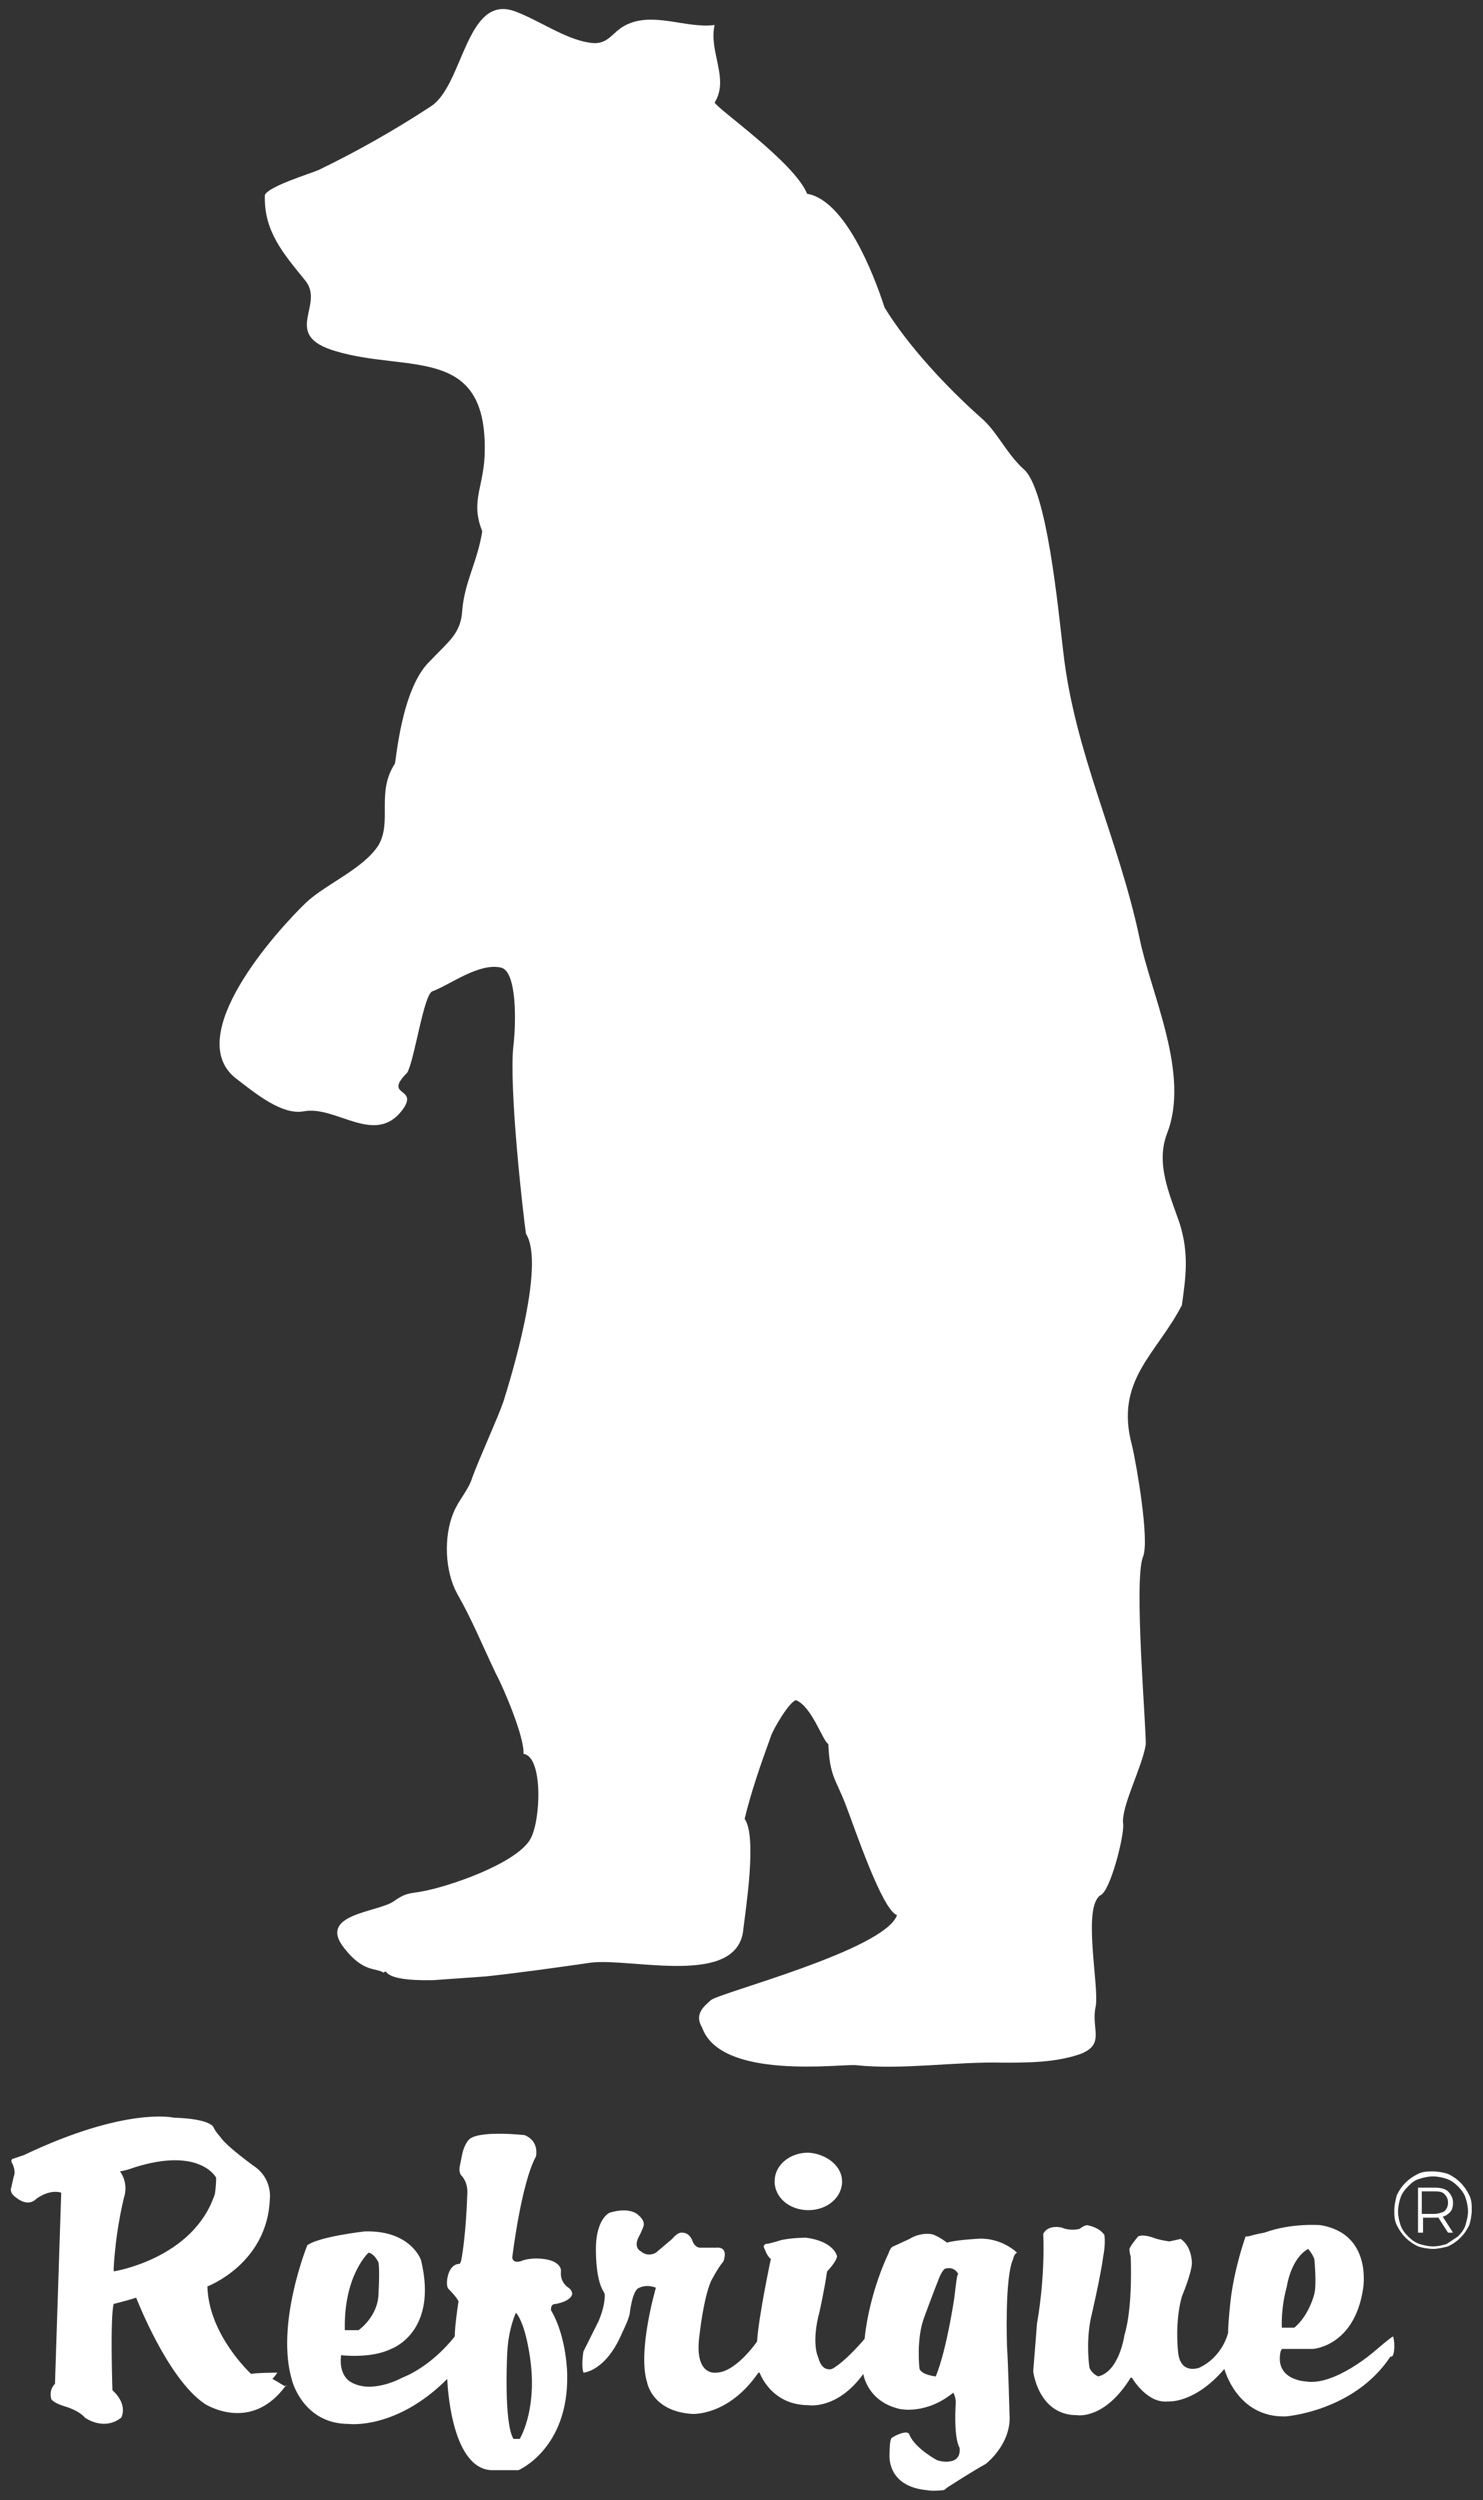
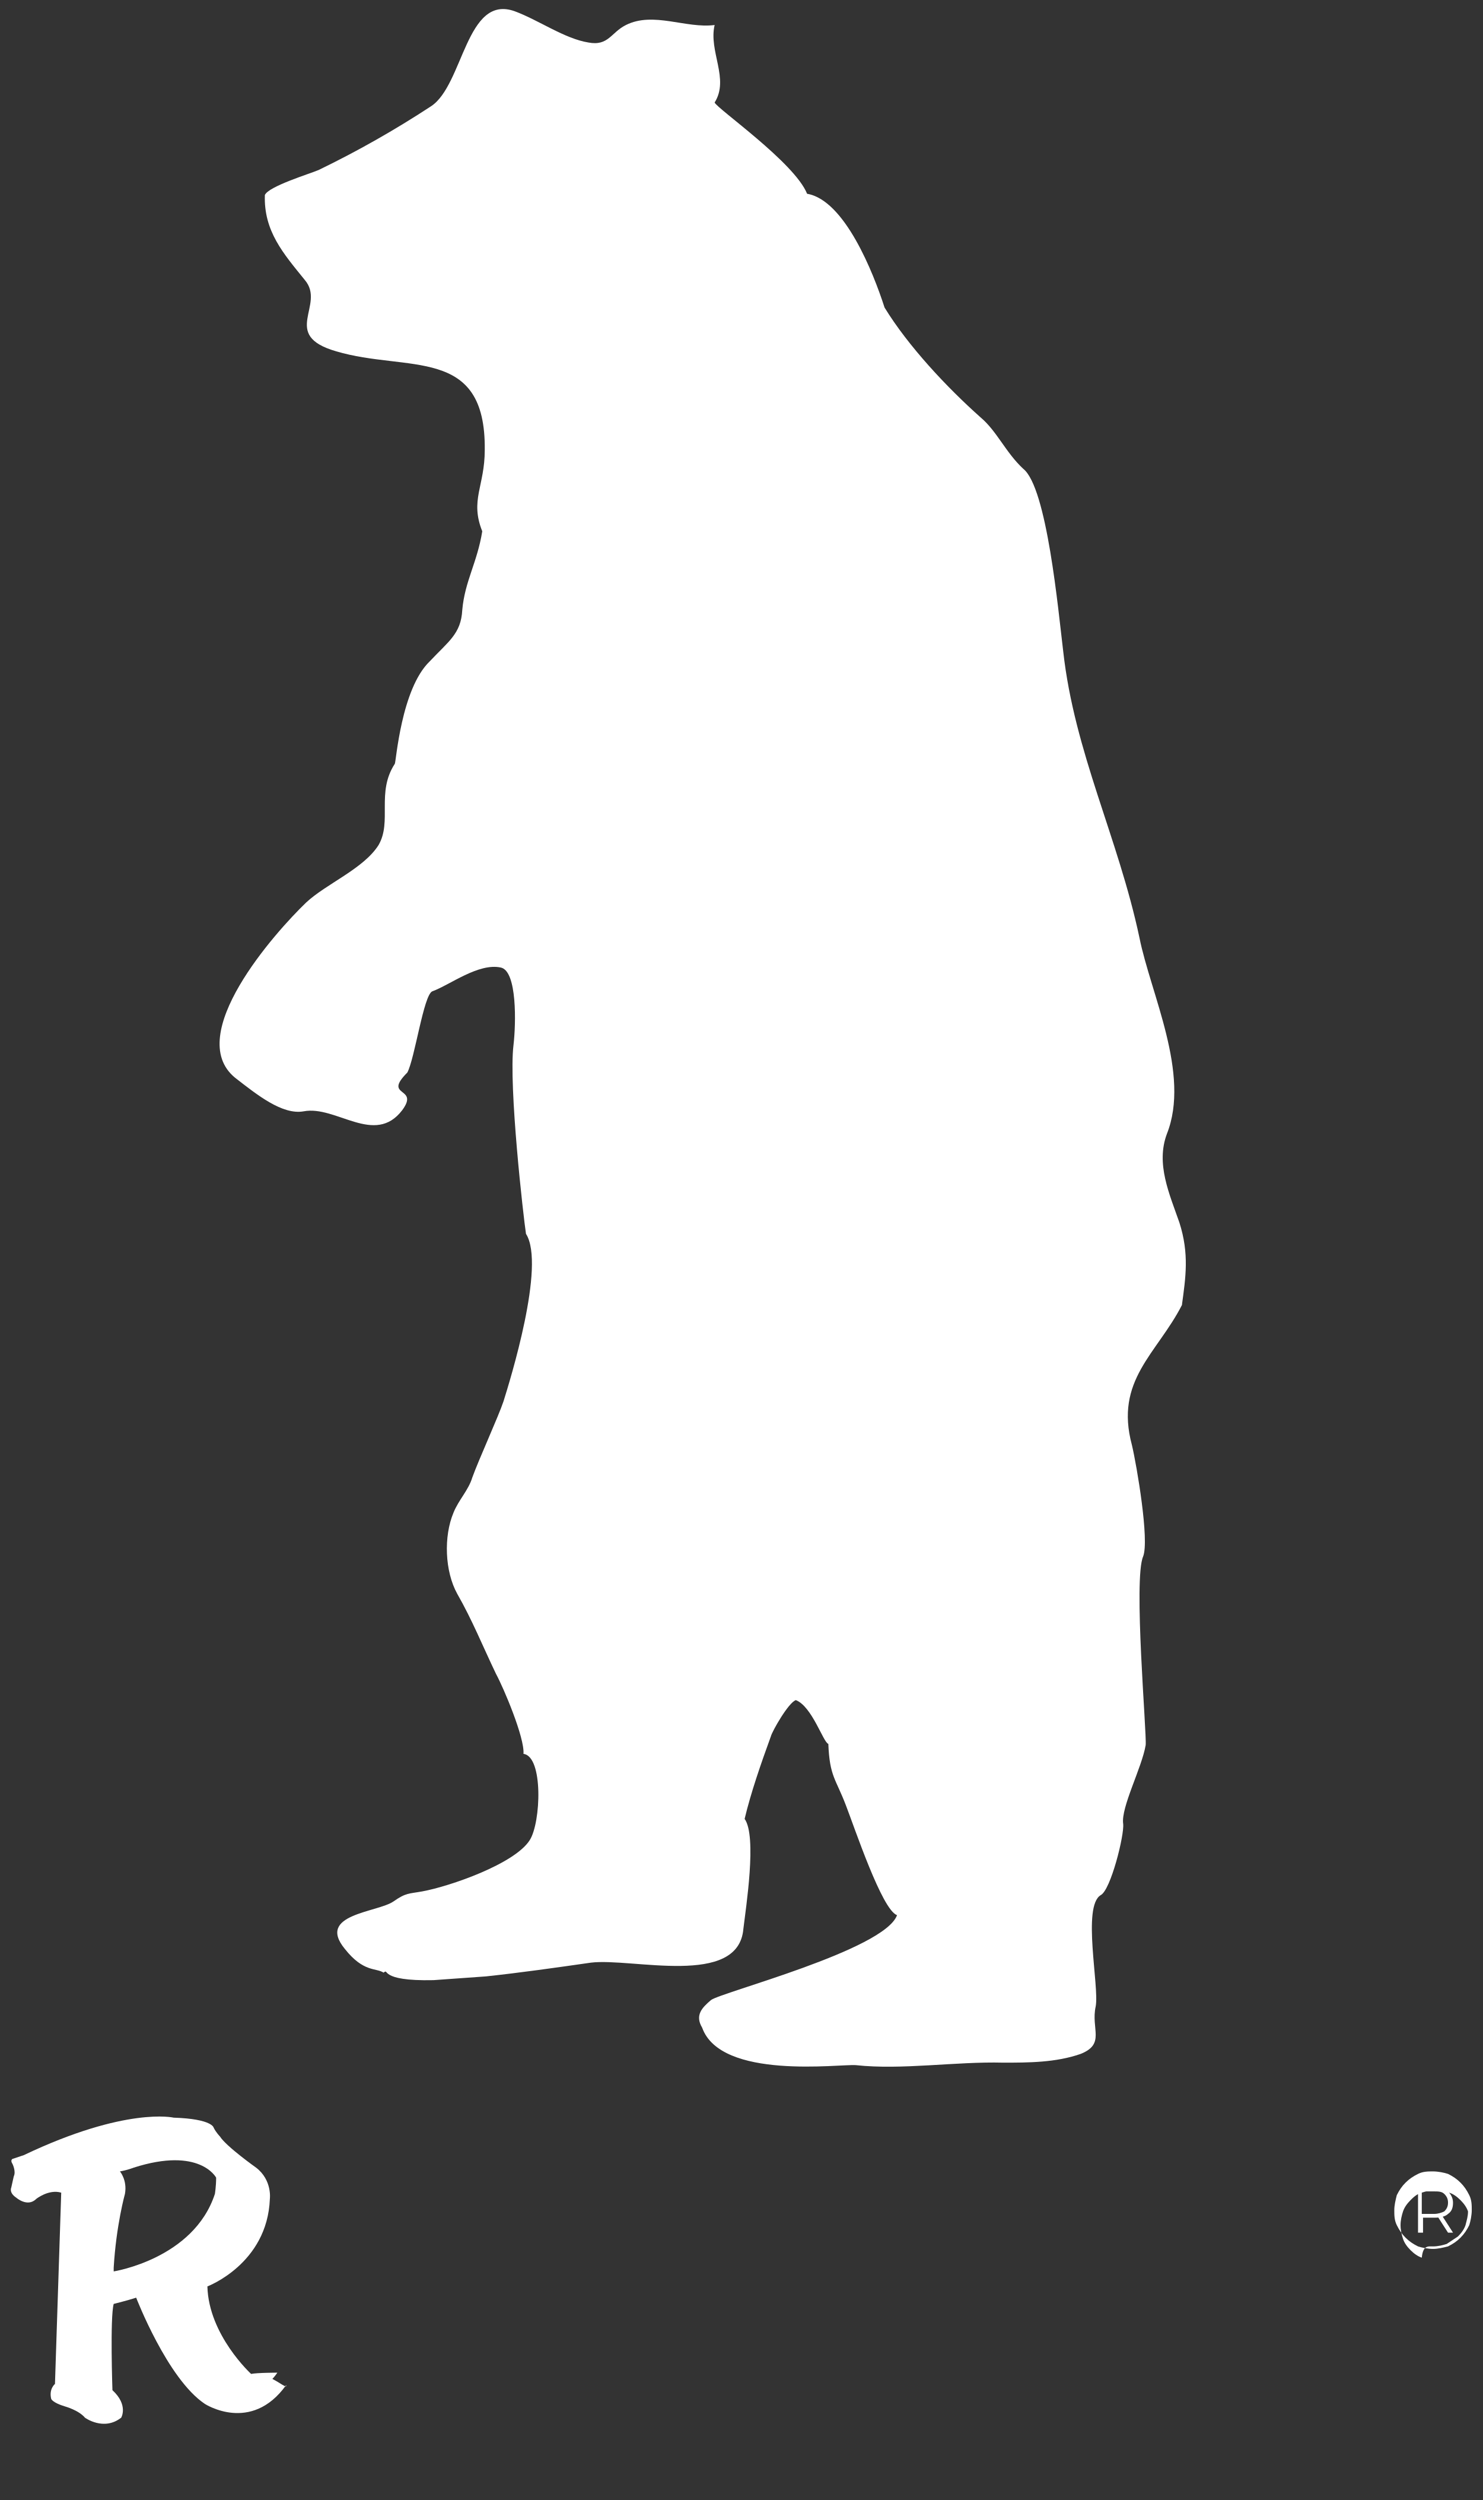
<svg xmlns="http://www.w3.org/2000/svg" xml:space="preserve" style="enable-background:new 0 0 118.7 200;" viewBox="0 0 118.7 200" y="0px" x="0px" id="Livello_1" version="1.1">
  <rect x="0" y="0" width="118.7" height="200" fill="#333333" stroke="none" />
  <style type="text/css">
	.st0{fill:#FFFFFF;}
</style>
  <g>
    <path d="M94.6,104.4c-2,3.9-5.4,6-4,11.2c0.4,1.7,1.4,7.6,0.9,8.9c-0.8,1.8,0.3,14.2,0.2,15.1c-0.3,1.8-2,5-1.8,6.3   c0.1,0.9-1,5.3-1.8,5.7c-1.5,0.9-0.1,7.3-0.4,8.9c-0.4,1.8,0.8,3-1.2,3.8c-2,0.7-4.2,0.7-6.2,0.7c-3.8-0.1-8.1,0.6-11.8,0.2   c-1.3-0.1-10.8,1.2-12.3-3c-0.6-1,0-1.6,0.7-2.2c0.7-0.6,13.9-4,14.9-6.8c-1.2-0.4-3.4-7-4.1-8.8c-0.8-2.1-1.3-2.3-1.4-4.9   c-0.4-0.1-1.3-3-2.6-3.5c-0.6,0.2-1.9,2.5-2,2.9c-0.8,2.2-1.6,4.5-2.1,6.6c1,1.4,0.1,7.1-0.1,8.8c-0.4,4.7-8.9,2.3-12.2,2.7   c-2.8,0.4-5.6,0.8-8.4,1.1c-1.4,0.1-2.8,0.2-4.2,0.3c-4.5,0.1-3.5-1-4-0.6c-0.6-0.4-1.6,0-3.1-1.9c-2.3-2.8,2.6-2.9,3.9-3.8   c1-0.7,1.2-0.6,2.3-0.8c2.2-0.4,7.4-2.2,8.6-4.1c0.9-1.4,1.1-6.7-0.5-6.9c0.1-1.3-1.6-5.3-2.2-6.4c-1.1-2.3-1.9-4.3-3.1-6.4   c-1-1.8-1.1-4.6-0.3-6.5c0.4-1,1.2-1.8,1.5-2.8c0.5-1.4,2.1-4.9,2.5-6.1c0.5-1.6,3.4-10.9,1.8-13.4c-0.2-1.3-1.4-11.8-1-15.1   c0.2-1.7,0.3-5.9-1-6.2c-1.8-0.4-4.1,1.4-5.5,1.9c-0.7,0.3-1.4,5.4-2,6.5c-2,2,1,1.1-0.4,3c-2.2,2.9-5.3-0.4-7.9,0.1   c-1.7,0.3-3.7-1.3-5.5-2.7c-4.1-3.4,3.2-11.6,5.7-14c1.6-1.5,4.6-2.7,5.8-4.6c1.1-1.9-0.2-4.2,1.3-6.5c0.1-0.1,0.5-6,2.8-8.2   c1.5-1.6,2.5-2.2,2.6-4.1c0.2-2.3,1.2-3.8,1.6-6.3c-1-2.5,0.2-3.6,0.2-6.5c0.1-8.4-6.2-6.2-11.9-7.9c-4.5-1.3-0.8-3.7-2.5-5.7   c-1.7-2.1-3.3-3.9-3.2-6.8c0.3-0.7,3.6-1.7,4.3-2c3.1-1.5,6.1-3.2,9-5.1c2.6-1.7,2.8-9,6.7-7.6c1.9,0.7,4,2.2,5.9,2.5   c1.6,0.3,1.8-0.8,3-1.4c2.2-1.1,4.8,0.3,7.1,0c-0.5,2.1,1.2,4.3,0,6.2c0.2,0.5,6.4,4.8,7.4,7.3c3,0.5,5.3,6.3,6.2,9.1   c1.9,3.1,5,6.4,7.7,8.8c1.3,1.1,2,2.8,3.4,4.1c1.9,1.5,2.8,11.3,3.2,14.6c0.9,8.1,4.4,14.9,6.1,22.9c0.9,4.5,4.1,10.9,2.2,15.7   c-0.9,2.4,0.2,4.8,1,7.1C95.2,100.3,94.9,102.2,94.6,104.4C94.2,105.2,94.7,103.9,94.6,104.4" class="st0" />
    <path d="M21.8,190.3c0,0,0.2-0.2,0.4-0.5c0,0-1.6,0-2.1,0.1c0,0-3.4-3.1-3.5-7c0,0,4.8-1.8,5-7c0,0,0.2-1.5-1.1-2.5   c0,0-2.4-1.7-2.9-2.5c0,0-0.3-0.3-0.5-0.7c0,0-0.1-0.7-3.2-0.8c0,0-3.8-0.9-12,3c0,0-0.6,0.2-0.9,0.3c0,0-0.2,0.1,0,0.4   c0,0,0.3,0.6,0.1,1l-0.2,0.9c0,0-0.2,0.4,0.4,0.8c0,0,0.9,0.8,1.6,0.1c0,0,1-0.8,2-0.5l-0.5,15.3c0,0-0.5,0.4-0.3,1.2   c0,0,0.1,0.3,1.1,0.6c0,0,1.1,0.3,1.6,0.9c0,0,1.5,1.1,2.9,0c0,0,0.6-1-0.7-2.2c0,0-0.2-5.8,0.1-6.9c0,0,1.2-0.3,1.8-0.5   c0,0,2.5,6.5,5.5,8.5c0,0,3.7,2.4,6.5-1.5C23,191.1,22.4,190.6,21.8,190.3 M9.1,181.7v-0.3c0.2-3.4,0.9-5.9,0.9-5.9   c0.2-1.1-0.4-1.8-0.4-1.8c0.6-0.1,1.1-0.3,1.1-0.3c5.3-1.7,6.6,0.8,6.6,0.8c0,0.7-0.1,1.3-0.1,1.3C15.5,180.7,9.1,181.7,9.1,181.7" class="st0" />
-     <path d="M44.5,184.3c0,0,1.2-0.2,1.3-0.8c0,0,0-0.3-0.3-0.5c0,0-0.7-0.4-0.6-1.3c0,0,0.1-0.6-0.9-0.9c0,0-1-0.3-2.1,0   c0,0-0.8,0.4-0.9-0.2c0,0,0.7-5.9,1.9-8.1c0,0,0.3-1.2-0.9-1.7c0,0-3.5-0.4-4.4,0.3c0,0-0.4,0.3-0.6,1.2l-0.2,1   c0,0-0.1,0.4,0.1,0.7c0,0,0.6,0.5,0.5,1.6c0,0-0.1,3.3-0.5,5.3l-0.1,0.2c0,0-0.8-0.1-1,1.2c0,0-0.1,0.6,0.1,0.8c0,0,0.7,0.7,0.8,1   c0,0-0.3,1.9-0.3,2.8c0,0-1.7,2.3-4.2,3.3c0,0-2.5,1.4-4.2,0.3c0,0-0.9-0.5-0.7-2.1c0,0,2.4,0.3,4-0.5c0,0,3.8-1.3,2.4-7.1   c0,0-0.8-2.4-4.5-2.3c0,0-3.6,0.4-4.6,1.1c0,0-2.6,6.4-1.2,10.9c0,0,0.9,3.4,4.5,3.4c0,0,3.8,0.5,7.9-3.6c0,0,0.2,7.1,3.5,7.3   c0,0,1.6,0,2.2,0c0,0,4-1.7,3.9-7.6c0,0,0-3-1.3-5.2C44.1,184.6,44.1,184.3,44.5,184.3 M29.5,180.2c0.5,0.1,0.8,0.8,0.8,0.8   c0.1,0.7,0,2.4,0,2.4c0,1.9-1.6,3-1.6,3h-1.1C27.5,182,29.5,180.2,29.5,180.2 M41.6,195.1h-0.5c-0.8-1.3-0.5-6.9-0.5-6.9   c0.1-2,0.7-3.2,0.7-3.2c0.9,1.1,1.2,4.2,1.2,4.2C42.9,193,41.6,195.1,41.6,195.1" class="st0" />
-     <path d="M67.4,174.5c0,1.3-1.2,2.3-2.7,2.3c-1.5,0-2.7-1-2.7-2.3c0-1.3,1.2-2.3,2.7-2.3   C66.2,172.3,67.4,173.3,67.4,174.5" class="st0" />
-     <path d="M81.4,180.2c0,0-1.3-1.3-3.3-1.1c0,0-1.7,0.1-2.3,0.3c0,0-0.9-0.7-1.4-0.7c0,0-0.8-0.1-1.6,0.4l-1.3,0.6   c0,0-0.2,0-0.4,0.6c0,0-1.5,3-1.9,6.8c0,0-1.5,1.8-2.6,2.4c0,0-0.8,0.3-1.1-0.9c0,0-0.6-1.1,0.1-3.7c0,0,0.4-1.8,0.6-3.2   c0,0,0.7-0.7,0.8-1.2c0,0-0.2-1.2-2.5-1.5c0,0-1.1,0-2,0.2c0,0-0.9,0.3-1.2,0.3c0,0-0.3,0.1-0.1,0.4c0,0,0.2,0.6,0.5,0.8   c0,0-1,4.7-1.1,6.6c0,0-1.7,2.5-3.3,2.5c0,0-1.8,0.3-1.3-3.1c0,0,0.3-2.8,0.9-4.2c0,0,0.5-1,1-1.6c0,0,0.5-1.2-0.6-1.1l-1.3,0   c0,0-0.4,0-0.6-0.6c0,0-0.2-0.6-0.8-0.6c0,0-0.3-0.1-0.8,0.5l-1.3,1.1c0,0-0.6,0.4-1.2-0.1c0,0-0.7-0.3-0.1-1.3   c0,0,0.2-0.4,0.3-0.7c0,0,0.2-0.4-0.4-0.9c0,0-0.6-0.7-2.3-0.2c0,0-1,0.4-1.1,2.6c0,0-0.1,2.6,0.6,3.7l0.1,0.2c0,0,0.1,0.8-0.5,2.2   c0,0-1,2-1.2,2.4c0,0-0.2,1.1,0,1.7c0,0,1.8-0.1,3.1-3.2c0,0,0.5-1,0.6-1.5c0,0,0.2-2,0.8-2.1c0,0,0.5-0.3,1.3,0   c0,0-1.5,5.1-0.7,7.6c0,0,0.4,2.3,3.6,2.5c0,0,2.9,0.2,5.3-3.3l0.1,0c0,0,0.9,2.6,3.9,2.6c0,0,2.3,0.4,4.4-2.5c0,0,0.3,2.2,2.9,2.8   c0,0,2.1,0.5,4.3-1.3c0,0,0.2,0.3,0.2,0.8c0,0-0.2,2.7,0.3,3.6c0,0,0.2,1-0.8,1.1c0,0-0.4,0.1-1-0.1c0,0-1.7-0.9-2.2-2   c0,0,0-0.4-0.8-0.1c0,0-0.3,0.1-0.6,0.3c0,0-0.2,0-0.2,1.3c0,0-0.3,2.6,3,2.9c0,0,0.3,0.1,1.3,0c0,0,0.1,0,0.3-0.2   c0,0,2-1.3,3.1-1.9c0,0,2.1-1.6,1.9-4c0,0-0.1-4-0.2-5.4c0,0-0.2-5.6,0.5-7C81.1,180.6,81.2,180.3,81.4,180.2 M76.4,183.7   c0,0-0.6,4.2-1.5,6.4c0,0-1.1-0.1-1.3-0.6c0,0-0.3-2.4,0.4-4.2c0,0,0.7-1.9,1.1-2.9c0,0,0.2-0.6,0.5-0.9c0,0,0.7-0.3,1.1,0.4   C76.6,181.9,76.5,182.8,76.4,183.7" class="st0" />
-     <path d="M111.5,186.9c0,0-0.1,0-1.5,1.2c0,0-3.2,2.8-5.5,2.4c0,0-2.5-0.1-2-2.4l0.1-0.2h2.5c0,0,3.3-0.2,4-4.8   c0,0,0.8-4.4-3.4-5.1c0,0-2.3-0.2-4.5,0.6c0,0-0.6,0.1-1.3,0.3l-0.2,0c0,0-0.9,2.5-1.2,5.1c0,0-0.2,1.7-0.2,2.6   c0,0-0.4,1.9-2.3,2.8c0,0-1.5,0.6-1.7-1.2c0,0-0.3-2.4,0.3-4.5c0,0,0.8-1.9,0.8-2.7c0,0,0-1.3-0.9-1.9c0,0-0.4,0.1-0.9,0.2   c0,0-0.8-0.1-1.3-0.3c0,0-0.8-0.3-1.2-0.1c0,0-0.6,0.7-0.7,1c0,0,0,0.3,0.1,0.6c0,0,0.2,4-0.5,6.3c0,0-0.4,2.9-2.1,3.3   c0,0-0.5-0.2-0.7-0.7c0,0-0.3-1.9,0.1-3.9c0,0,0.8-3.4,1-5c0,0,0.2-0.9,0.1-1.7c0,0-0.3-0.6-1.4-0.8c0,0-0.2,0-0.6,0.3   c0,0-0.7,0.2-1.4-0.1c0,0-1.1-0.3-1.5,0.5c0,0,0.2,3.1-0.5,7.2l-0.3,3.8c0,0,0.4,3.5,3.5,3.5c0,0,2.2,0.4,4.3-3h0.1   c0,0,1.2,2.1,2.9,1.9c0,0,2.1,0.2,4.5-2.6c0,0,1,3.9,4.9,3.8c0,0,5.5-0.4,8.4-4.8C111.6,188.7,111.7,187.5,111.5,186.9 M103,182.9   c0,0,0.3-2.2,1.7-3c0,0,0.3,0.3,0.5,0.8c0,0,0.2,2,0,2.8c0,0-0.4,1.7-1.6,2.7h-1C102.6,186.2,102.5,184.7,103,182.9" class="st0" />
    <g>
-       <path d="M114.7,179.9c-0.4,0-0.9-0.1-1.2-0.2c-0.4-0.2-0.7-0.4-1-0.7c-0.3-0.3-0.5-0.6-0.7-1    c-0.2-0.4-0.2-0.8-0.2-1.2c0-0.4,0.1-0.8,0.2-1.2c0.2-0.4,0.4-0.7,0.7-1c0.3-0.3,0.6-0.5,1-0.7c0.4-0.2,0.8-0.2,1.2-0.2    s0.9,0.1,1.2,0.2c0.4,0.2,0.7,0.4,1,0.7s0.5,0.6,0.7,1c0.2,0.4,0.2,0.8,0.2,1.2s-0.1,0.9-0.2,1.2c-0.2,0.4-0.4,0.7-0.7,1    c-0.3,0.3-0.6,0.5-1,0.7C115.5,179.8,115.1,179.9,114.7,179.9z M114.7,179.7c0.4,0,0.8-0.1,1.1-0.2c0.3-0.2,0.6-0.4,0.9-0.6    c0.3-0.3,0.5-0.6,0.6-0.9c0.1-0.4,0.2-0.7,0.2-1.1c0-0.4-0.1-0.8-0.2-1.1c-0.1-0.3-0.3-0.6-0.6-0.9c-0.3-0.3-0.6-0.5-0.9-0.6    c-0.3-0.1-0.7-0.2-1.1-0.2s-0.8,0.1-1.1,0.2c-0.4,0.1-0.7,0.4-0.9,0.6c-0.3,0.3-0.5,0.6-0.6,0.9c-0.1,0.3-0.2,0.7-0.2,1.1    c0,0.4,0.1,0.8,0.2,1.1c0.1,0.3,0.3,0.6,0.6,0.9c0.3,0.3,0.6,0.5,0.9,0.6C113.9,179.6,114.3,179.7,114.7,179.7z M113.5,178.6V175    h1.4c0.4,0,0.8,0.1,1,0.3s0.4,0.5,0.4,0.9c0,0.4-0.1,0.7-0.4,0.9c-0.2,0.2-0.6,0.3-1,0.3h-1v1.2H113.5z M113.8,177.1h1    c0.3,0,0.6-0.1,0.8-0.2c0.2-0.2,0.3-0.4,0.3-0.7c0-0.3-0.1-0.5-0.3-0.7c-0.2-0.2-0.5-0.2-0.8-0.2h-1V177.1z M115.9,178.6l-0.9-1.4    h0.4l0.9,1.4H115.9z" class="st0" />
+       <path d="M114.7,179.9c-0.4,0-0.9-0.1-1.2-0.2c-0.4-0.2-0.7-0.4-1-0.7c-0.3-0.3-0.5-0.6-0.7-1    c-0.2-0.4-0.2-0.8-0.2-1.2c0-0.4,0.1-0.8,0.2-1.2c0.2-0.4,0.4-0.7,0.7-1c0.3-0.3,0.6-0.5,1-0.7c0.4-0.2,0.8-0.2,1.2-0.2    s0.9,0.1,1.2,0.2c0.4,0.2,0.7,0.4,1,0.7s0.5,0.6,0.7,1c0.2,0.4,0.2,0.8,0.2,1.2s-0.1,0.9-0.2,1.2c-0.2,0.4-0.4,0.7-0.7,1    c-0.3,0.3-0.6,0.5-1,0.7C115.5,179.8,115.1,179.9,114.7,179.9z M114.7,179.7c0.4,0,0.8-0.1,1.1-0.2c0.3-0.2,0.6-0.4,0.9-0.6    c0.3-0.3,0.5-0.6,0.6-0.9c0.1-0.4,0.2-0.7,0.2-1.1c-0.1-0.3-0.3-0.6-0.6-0.9c-0.3-0.3-0.6-0.5-0.9-0.6    c-0.3-0.1-0.7-0.2-1.1-0.2s-0.8,0.1-1.1,0.2c-0.4,0.1-0.7,0.4-0.9,0.6c-0.3,0.3-0.5,0.6-0.6,0.9c-0.1,0.3-0.2,0.7-0.2,1.1    c0,0.4,0.1,0.8,0.2,1.1c0.1,0.3,0.3,0.6,0.6,0.9c0.3,0.3,0.6,0.5,0.9,0.6C113.9,179.6,114.3,179.7,114.7,179.7z M113.5,178.6V175    h1.4c0.4,0,0.8,0.1,1,0.3s0.4,0.5,0.4,0.9c0,0.4-0.1,0.7-0.4,0.9c-0.2,0.2-0.6,0.3-1,0.3h-1v1.2H113.5z M113.8,177.1h1    c0.3,0,0.6-0.1,0.8-0.2c0.2-0.2,0.3-0.4,0.3-0.7c0-0.3-0.1-0.5-0.3-0.7c-0.2-0.2-0.5-0.2-0.8-0.2h-1V177.1z M115.9,178.6l-0.9-1.4    h0.4l0.9,1.4H115.9z" class="st0" />
    </g>
  </g>
</svg>